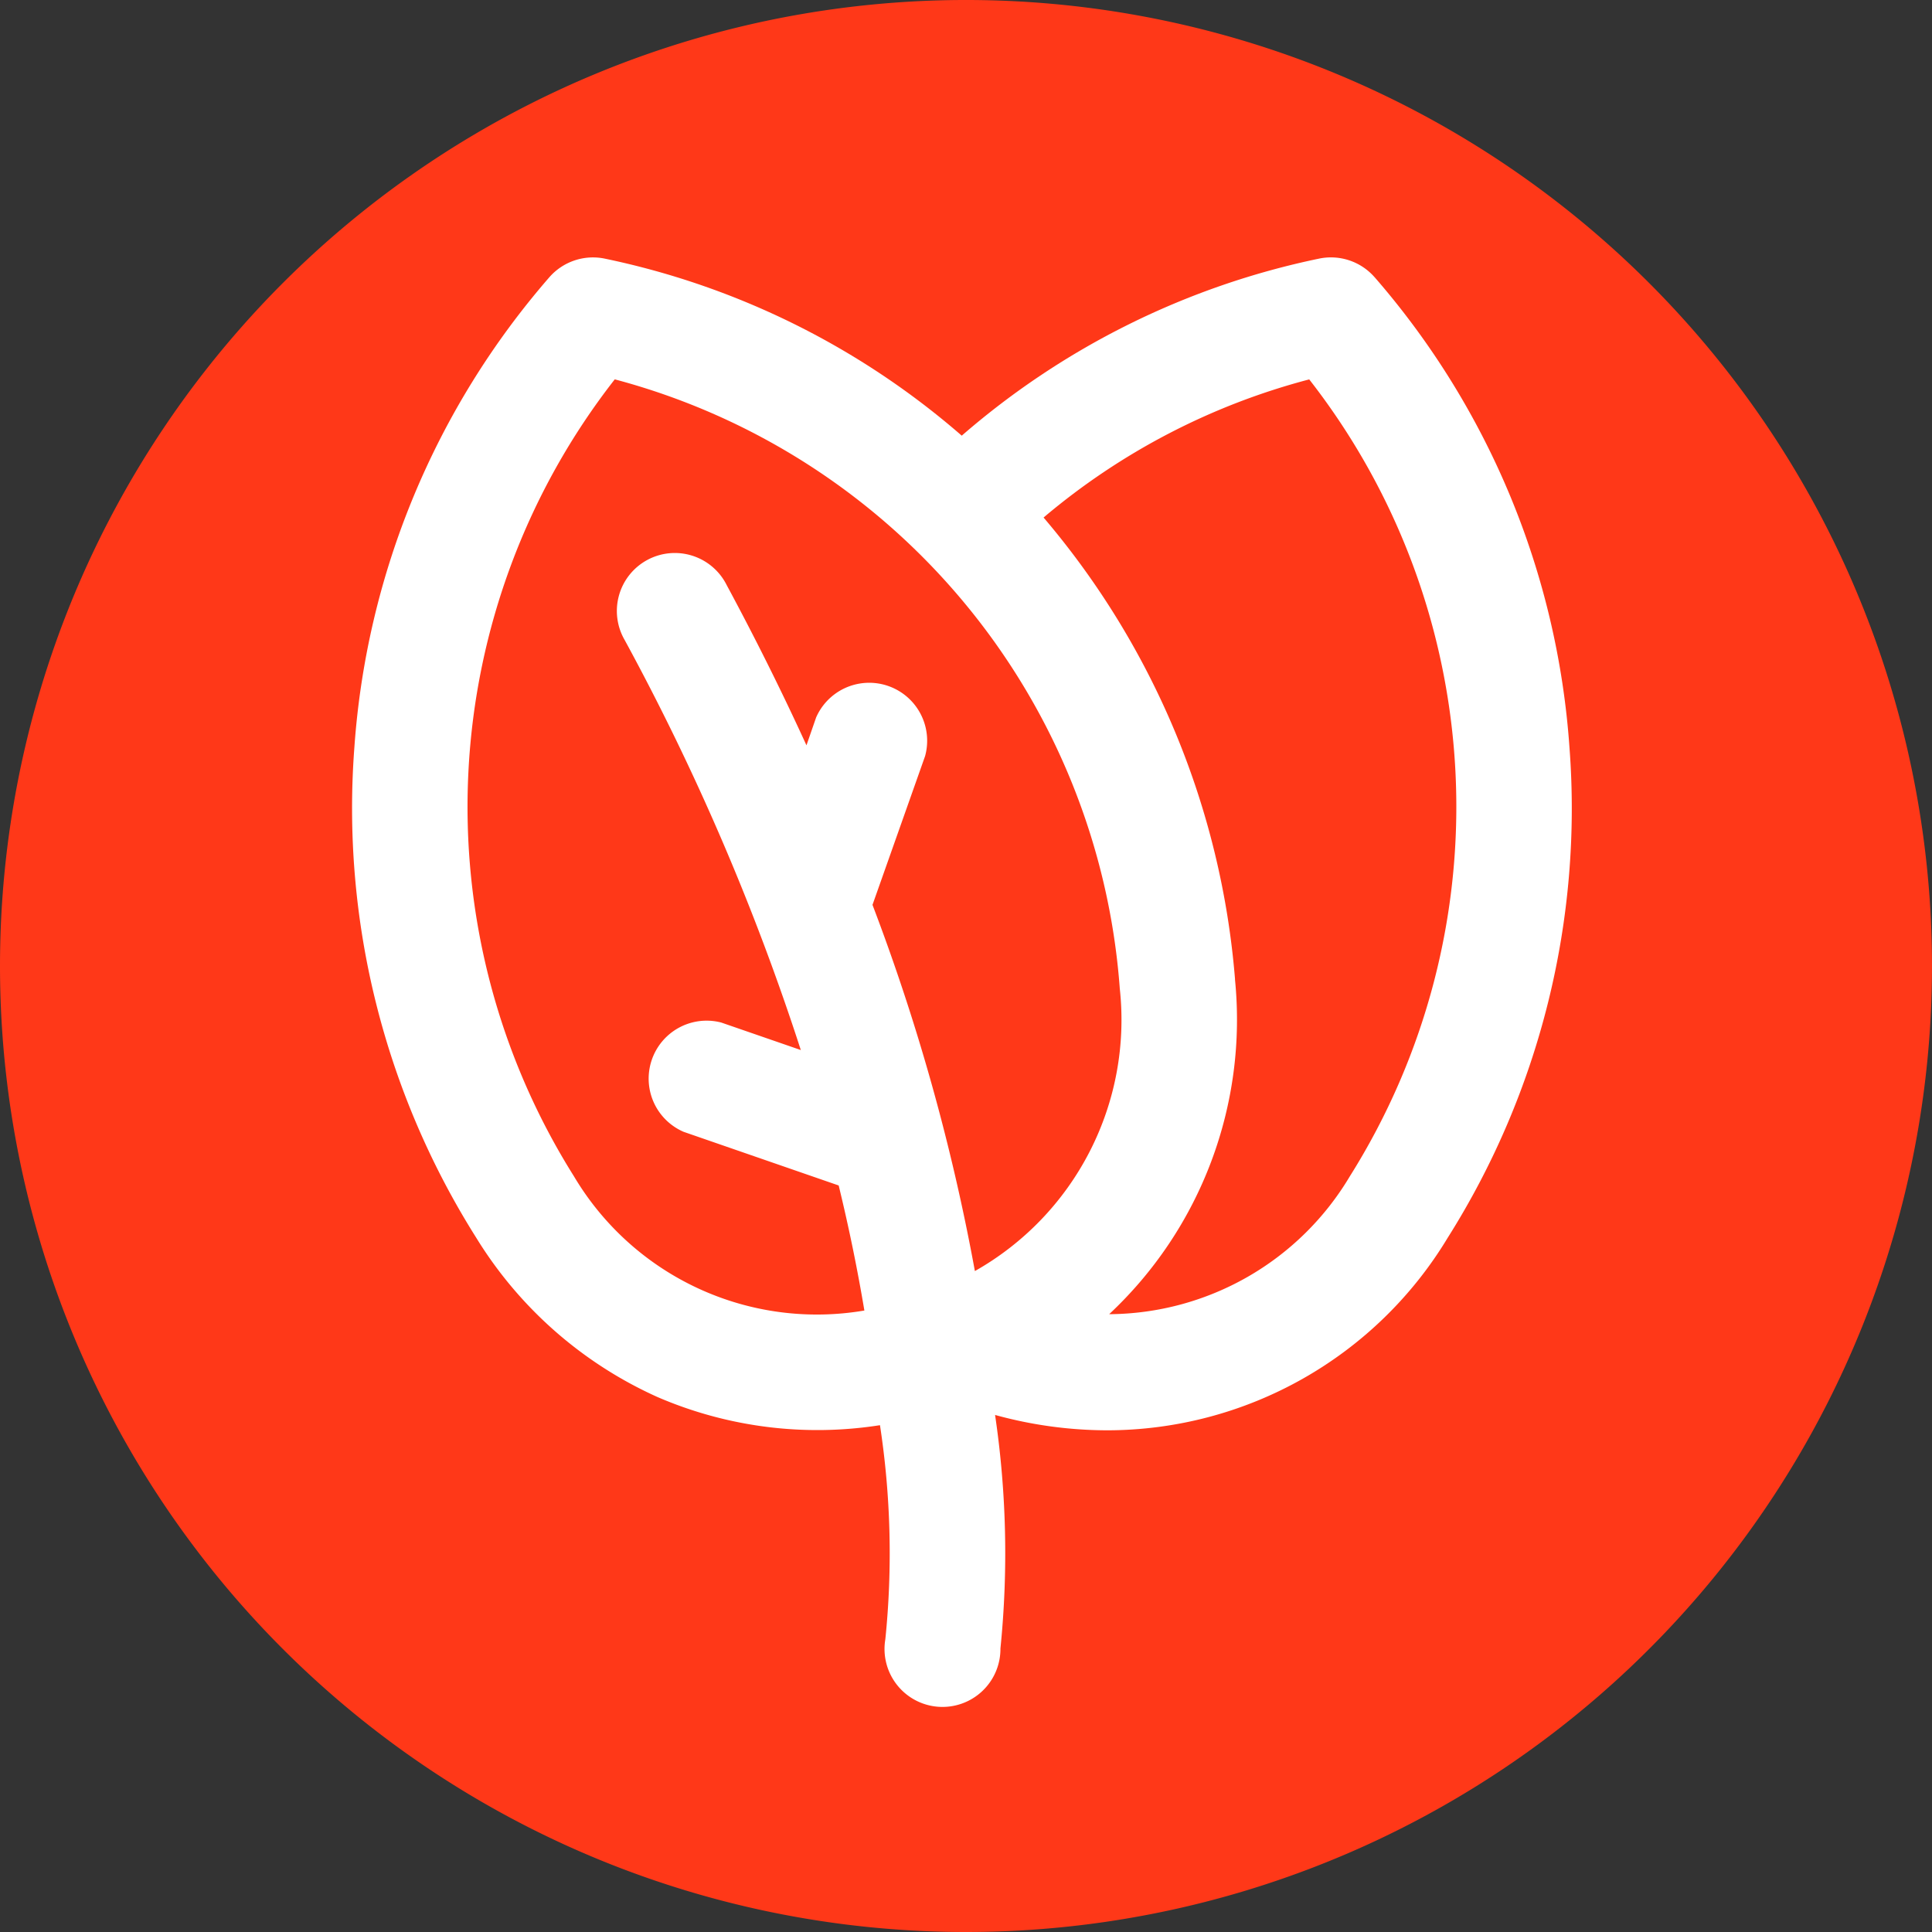
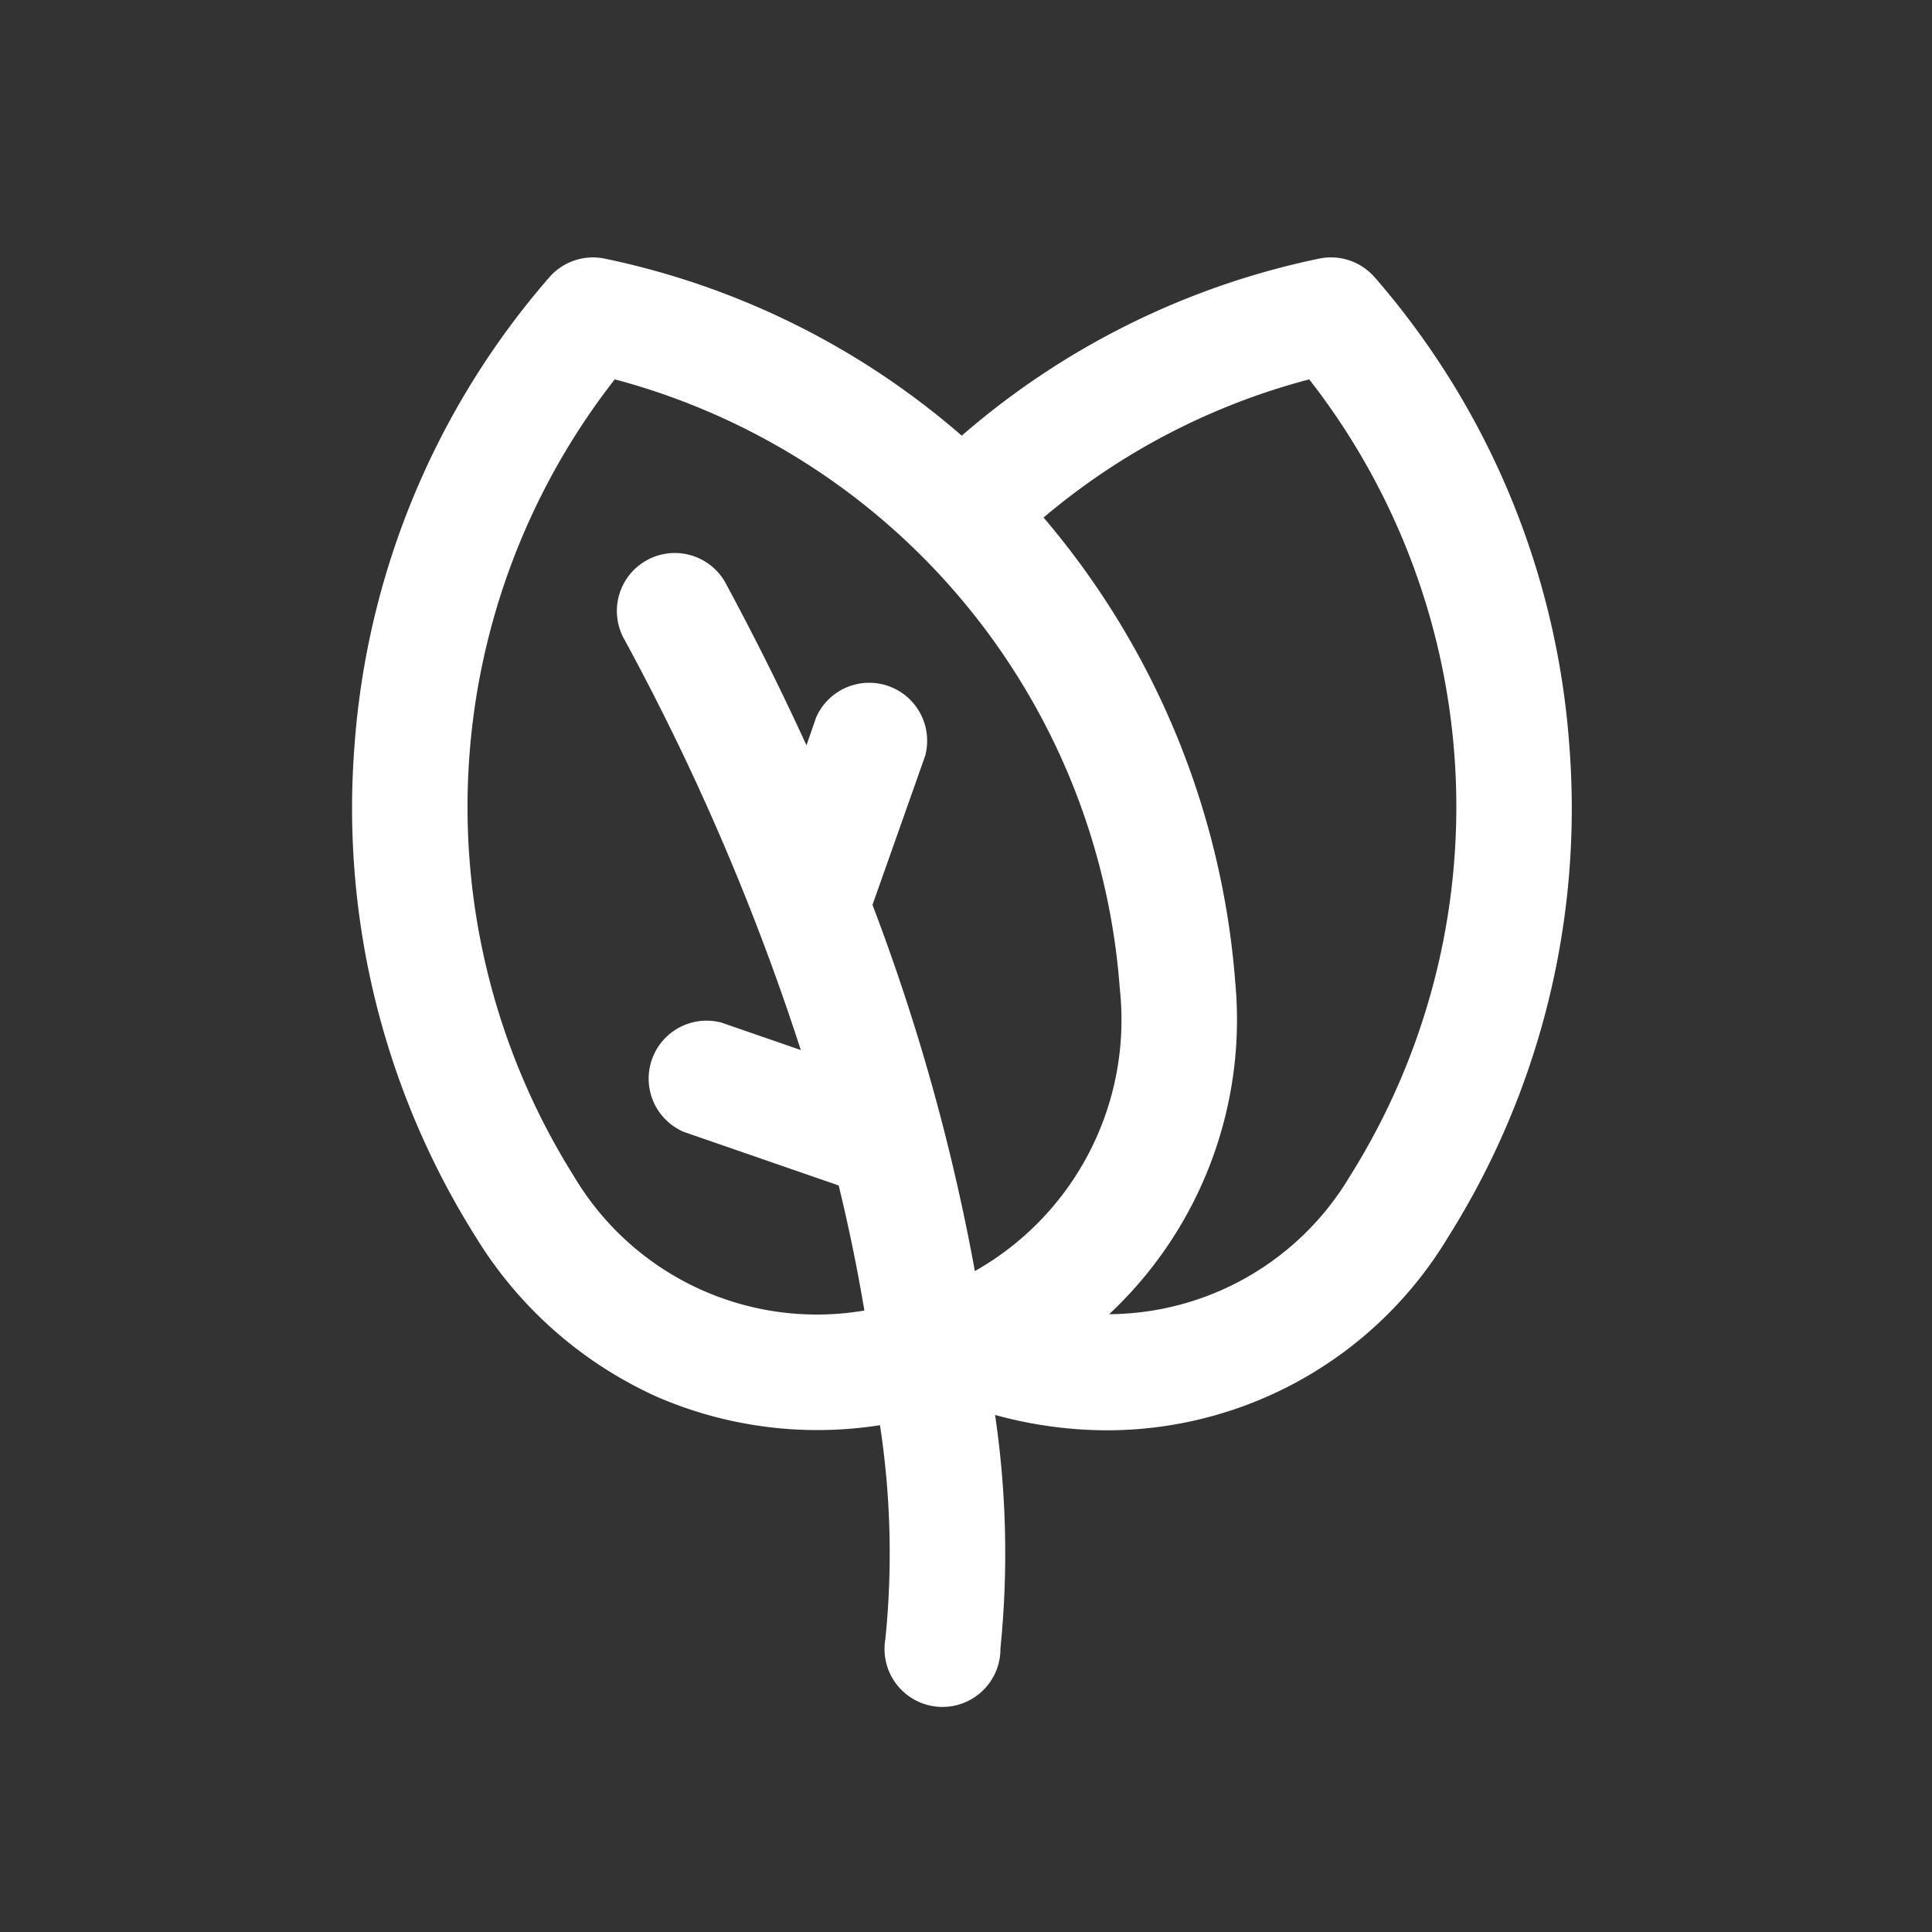
<svg xmlns="http://www.w3.org/2000/svg" width="40" height="40" viewBox="0 0 40 40">
  <rect x="0" y="0" width="40" height="40" fill="#333333" stroke="none" />
  <g transform="translate(-699 -4502.468)">
-     <path d="M10.266,20.532a20,20,0,1,0-20-20,20,20,0,0,0,20,20" transform="translate(708.734 4521.936)" fill="#ff3818" />
    <path d="M6.089,5.3a1.2,1.2,0,0,0-2.256-.8l-.2.577c-.505-1.105-1.06-2.219-1.652-3.318A1.2,1.2,0,1,0-.129,2.9a50.044,50.044,0,0,1,3.645,8.486l-1.646-.569a1.2,1.2,0,0,0-.781,2.262L4.3,14.19c.212.871.386,1.72.532,2.589A5.851,5.851,0,0,1-1.181,14,14.376,14.376,0,0,1-.336-2.5,14.12,14.12,0,0,1,10.12,10.114a5.974,5.974,0,0,1-3,5.848A43.05,43.05,0,0,0,5,8.38Zm6.417,4.621A16.828,16.828,0,0,0,8.542.361a14.025,14.025,0,0,1,5.5-2.86A14.376,14.376,0,0,1,14.883,14,5.841,5.841,0,0,1,9.9,16.855a8.348,8.348,0,0,0,2.605-6.93M15.394-4.616A1.2,1.2,0,0,0,14.248-5a16.348,16.348,0,0,0-7.4,3.666A16.328,16.328,0,0,0-.546-5a1.2,1.2,0,0,0-1.146.388A16.605,16.605,0,0,0-5.727,5.119a16.665,16.665,0,0,0,2.521,10.15,8.487,8.487,0,0,0,3.752,3.3,8.354,8.354,0,0,0,4.609.584,17.562,17.562,0,0,1,.111,4.432,1.2,1.2,0,1,0,2.383.191,19.6,19.6,0,0,0-.111-4.835,8.764,8.764,0,0,0,2.33.318,8.242,8.242,0,0,0,7.041-3.986A16.655,16.655,0,0,0,19.43,5.119a16.592,16.592,0,0,0-4.035-9.735" transform="translate(712.064 4512.822)" fill="#fff" />
  </g>
</svg>